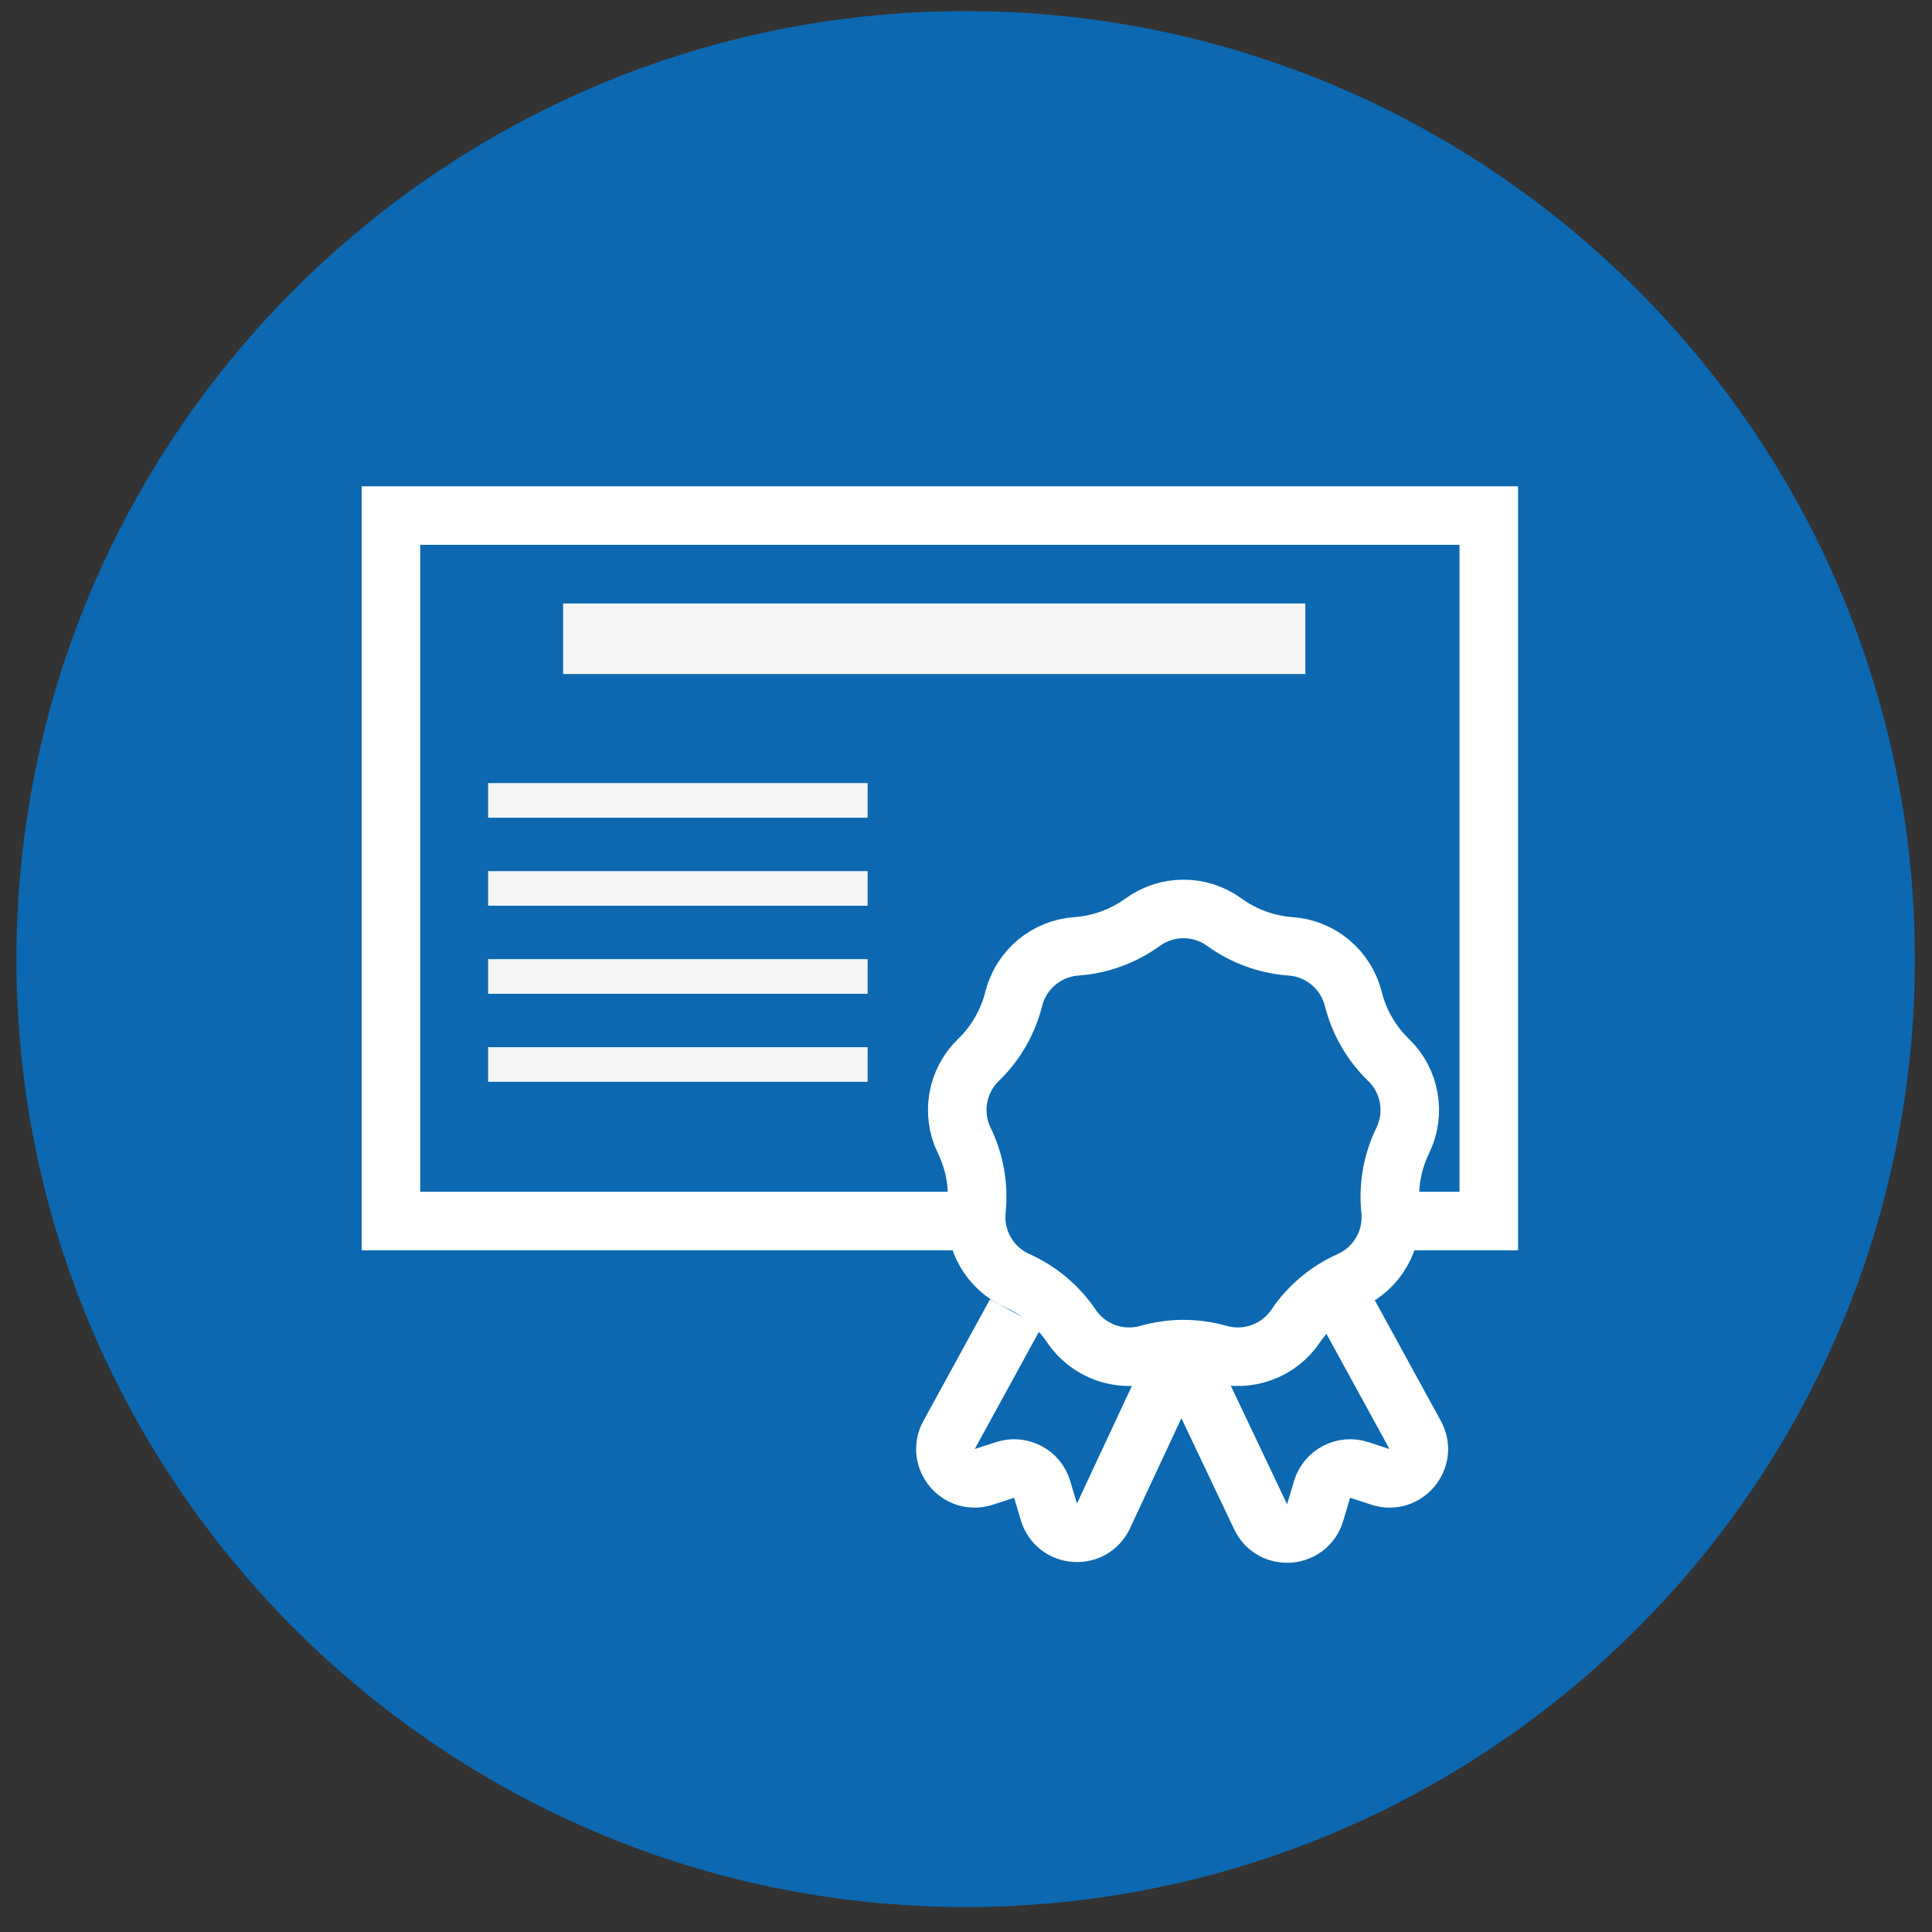
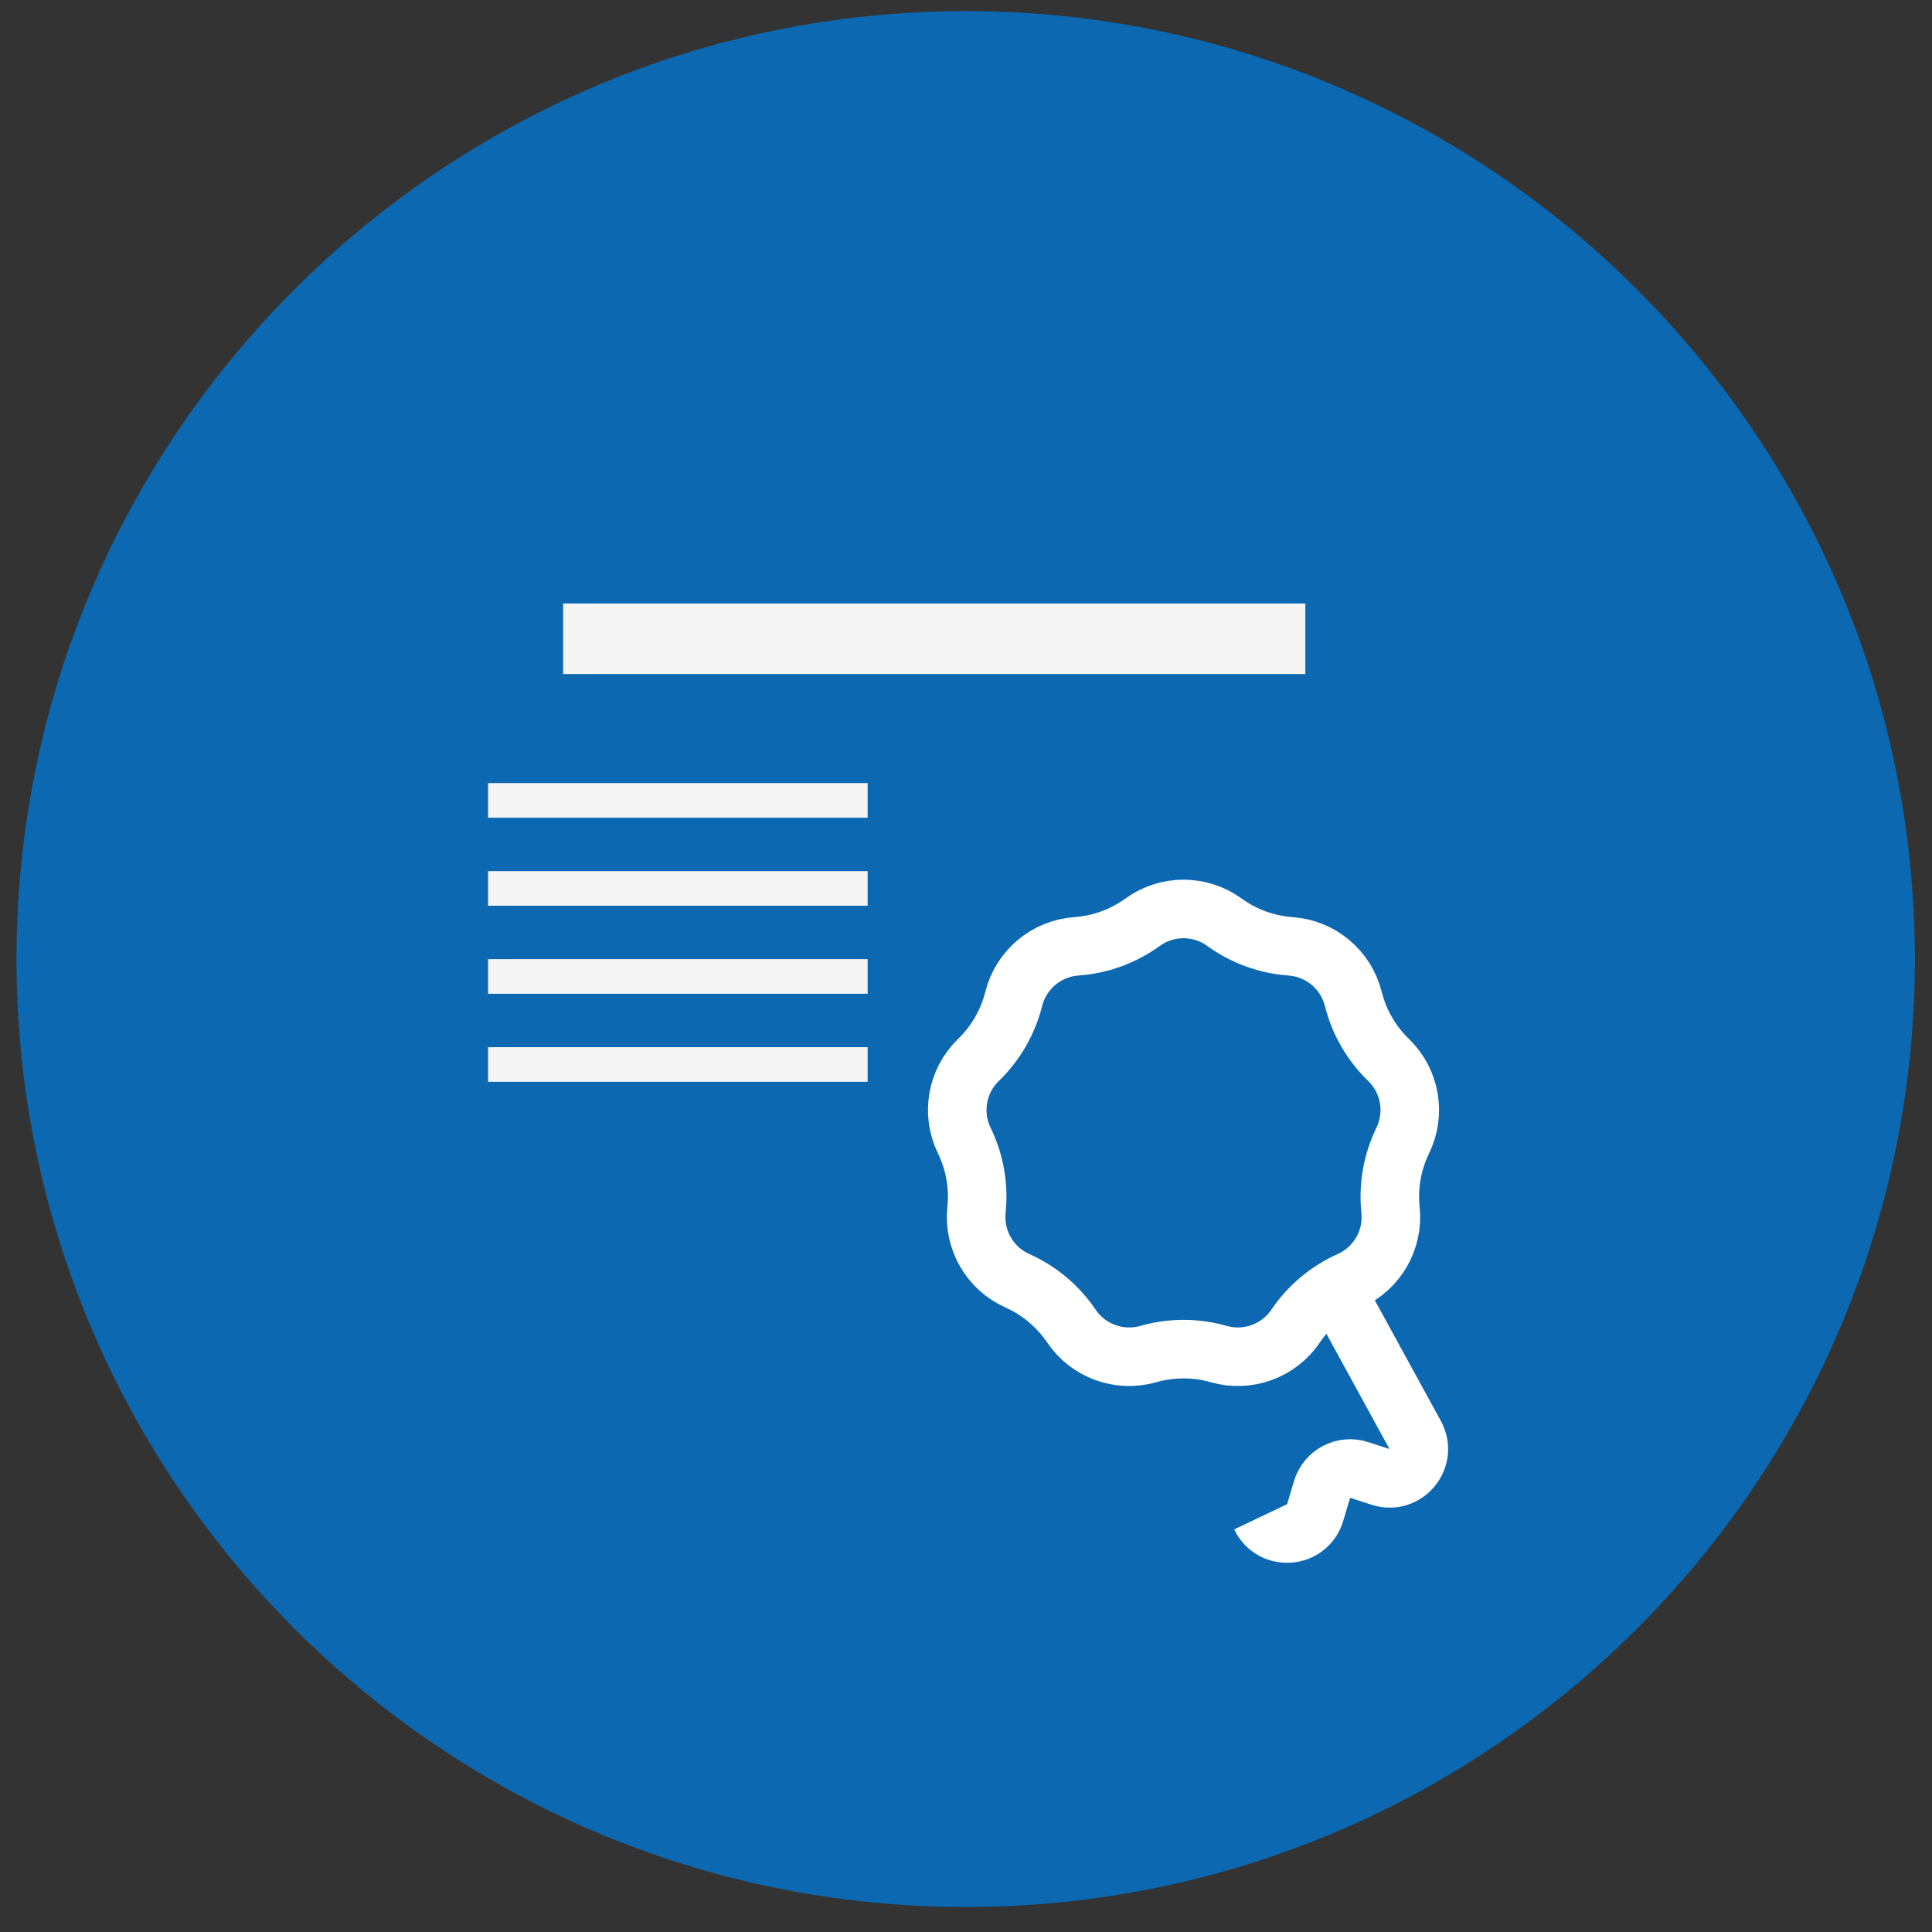
<svg xmlns="http://www.w3.org/2000/svg" width="66" height="66" viewBox="0 0 66 66" fill="none">
  <rect x="0" y="0" width="66" height="66" fill="#333333" stroke="none" />
  <path d="M32.989 0.379C15.105 0.379 0.563 14.911 0.563 32.763C0.563 50.614 15.105 65.146 32.989 65.146C50.873 65.146 65.415 50.623 65.415 32.763C65.415 14.902 50.873 0.379 32.989 0.379Z" fill="#0C68B0" />
  <path d="M44.592 20.616H19.237V23.026H44.592V20.616Z" fill="#F5F5F5" />
  <path d="M29.64 26.751H16.674V27.934H29.64V26.751Z" fill="#F5F5F5" />
  <path d="M29.64 29.759H16.674V30.941H29.64V29.759Z" fill="#F5F5F5" />
  <path d="M29.64 32.766H16.674V33.949H29.64V32.766Z" fill="#F5F5F5" />
  <path d="M29.64 35.773H16.674V36.956H29.64V35.773Z" fill="#F5F5F5" />
-   <rect x="13.354" y="17.613" width="37.505" height="24.099" stroke="white" stroke-width="2" />
  <path d="M36.771 32.328C37.587 32.27 38.37 31.985 39.033 31.505C39.867 30.9 40.995 30.9 41.828 31.505C42.491 31.985 43.274 32.27 44.09 32.328C45.117 32.401 45.981 33.126 46.231 34.125C46.43 34.918 46.847 35.64 47.435 36.209C48.175 36.925 48.371 38.036 47.92 38.962C47.562 39.698 47.418 40.519 47.502 41.332C47.609 42.357 47.045 43.334 46.105 43.753C45.358 44.087 44.719 44.623 44.261 45.3C43.684 46.154 42.624 46.539 41.634 46.257C40.847 46.032 40.014 46.032 39.227 46.257C38.237 46.539 37.177 46.154 36.6 45.3C36.142 44.623 35.503 44.087 34.757 43.753C33.816 43.334 33.252 42.357 33.359 41.332C33.443 40.519 33.299 39.698 32.941 38.962C32.49 38.036 32.686 36.925 33.426 36.209C34.014 35.64 34.431 34.918 34.63 34.125C34.88 33.126 35.744 32.401 36.771 32.328Z" fill="#0C68B0" stroke="white" stroke-width="2" />
-   <path d="M34.697 44.866L32.422 49.02C31.987 49.814 32.747 50.731 33.608 50.452L34.337 50.215C34.871 50.042 35.443 50.343 35.603 50.881L35.832 51.648C36.095 52.529 37.307 52.619 37.697 51.786L40.167 46.494" stroke="white" stroke-width="2" />
-   <path d="M46.07 44.866L48.344 49.02C48.779 49.814 48.02 50.731 47.159 50.452L46.43 50.215C45.896 50.042 45.324 50.343 45.163 50.881L44.927 51.673C44.665 52.551 43.459 52.644 43.065 51.816L40.569 46.561" stroke="white" stroke-width="2" />
+   <path d="M46.07 44.866L48.344 49.02C48.779 49.814 48.02 50.731 47.159 50.452L46.43 50.215C45.896 50.042 45.324 50.343 45.163 50.881L44.927 51.673C44.665 52.551 43.459 52.644 43.065 51.816" stroke="white" stroke-width="2" />
</svg>